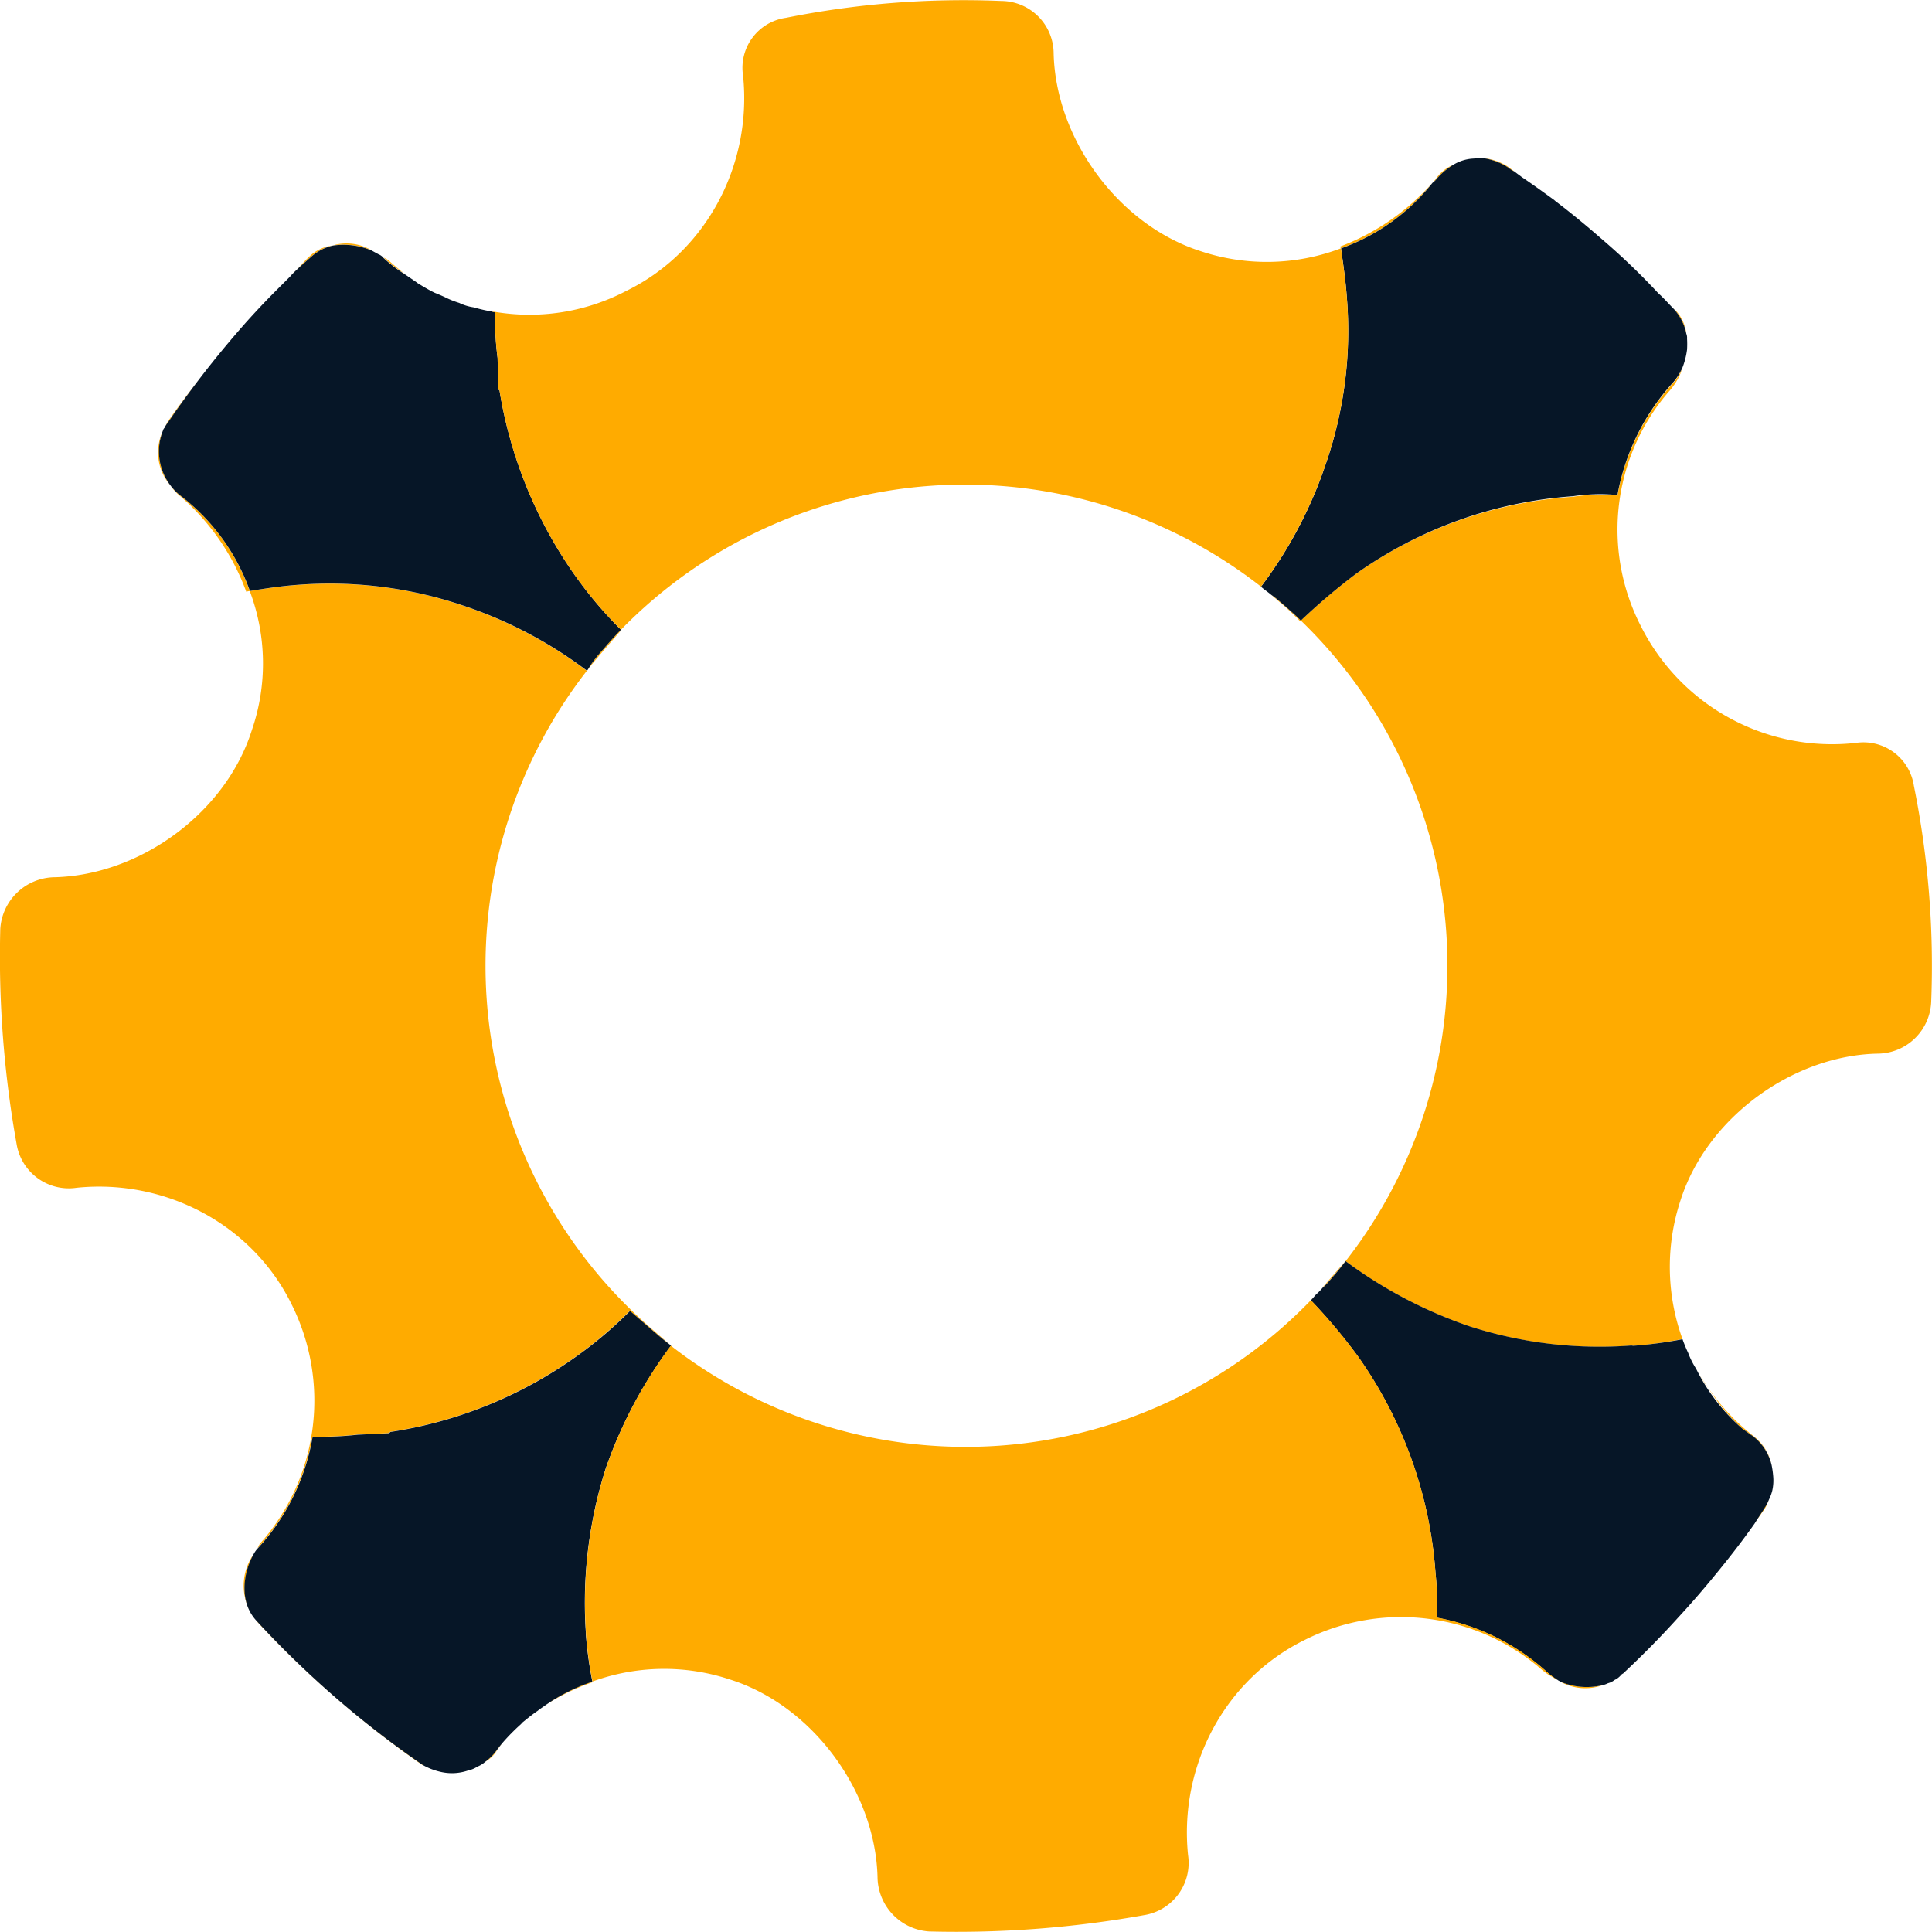
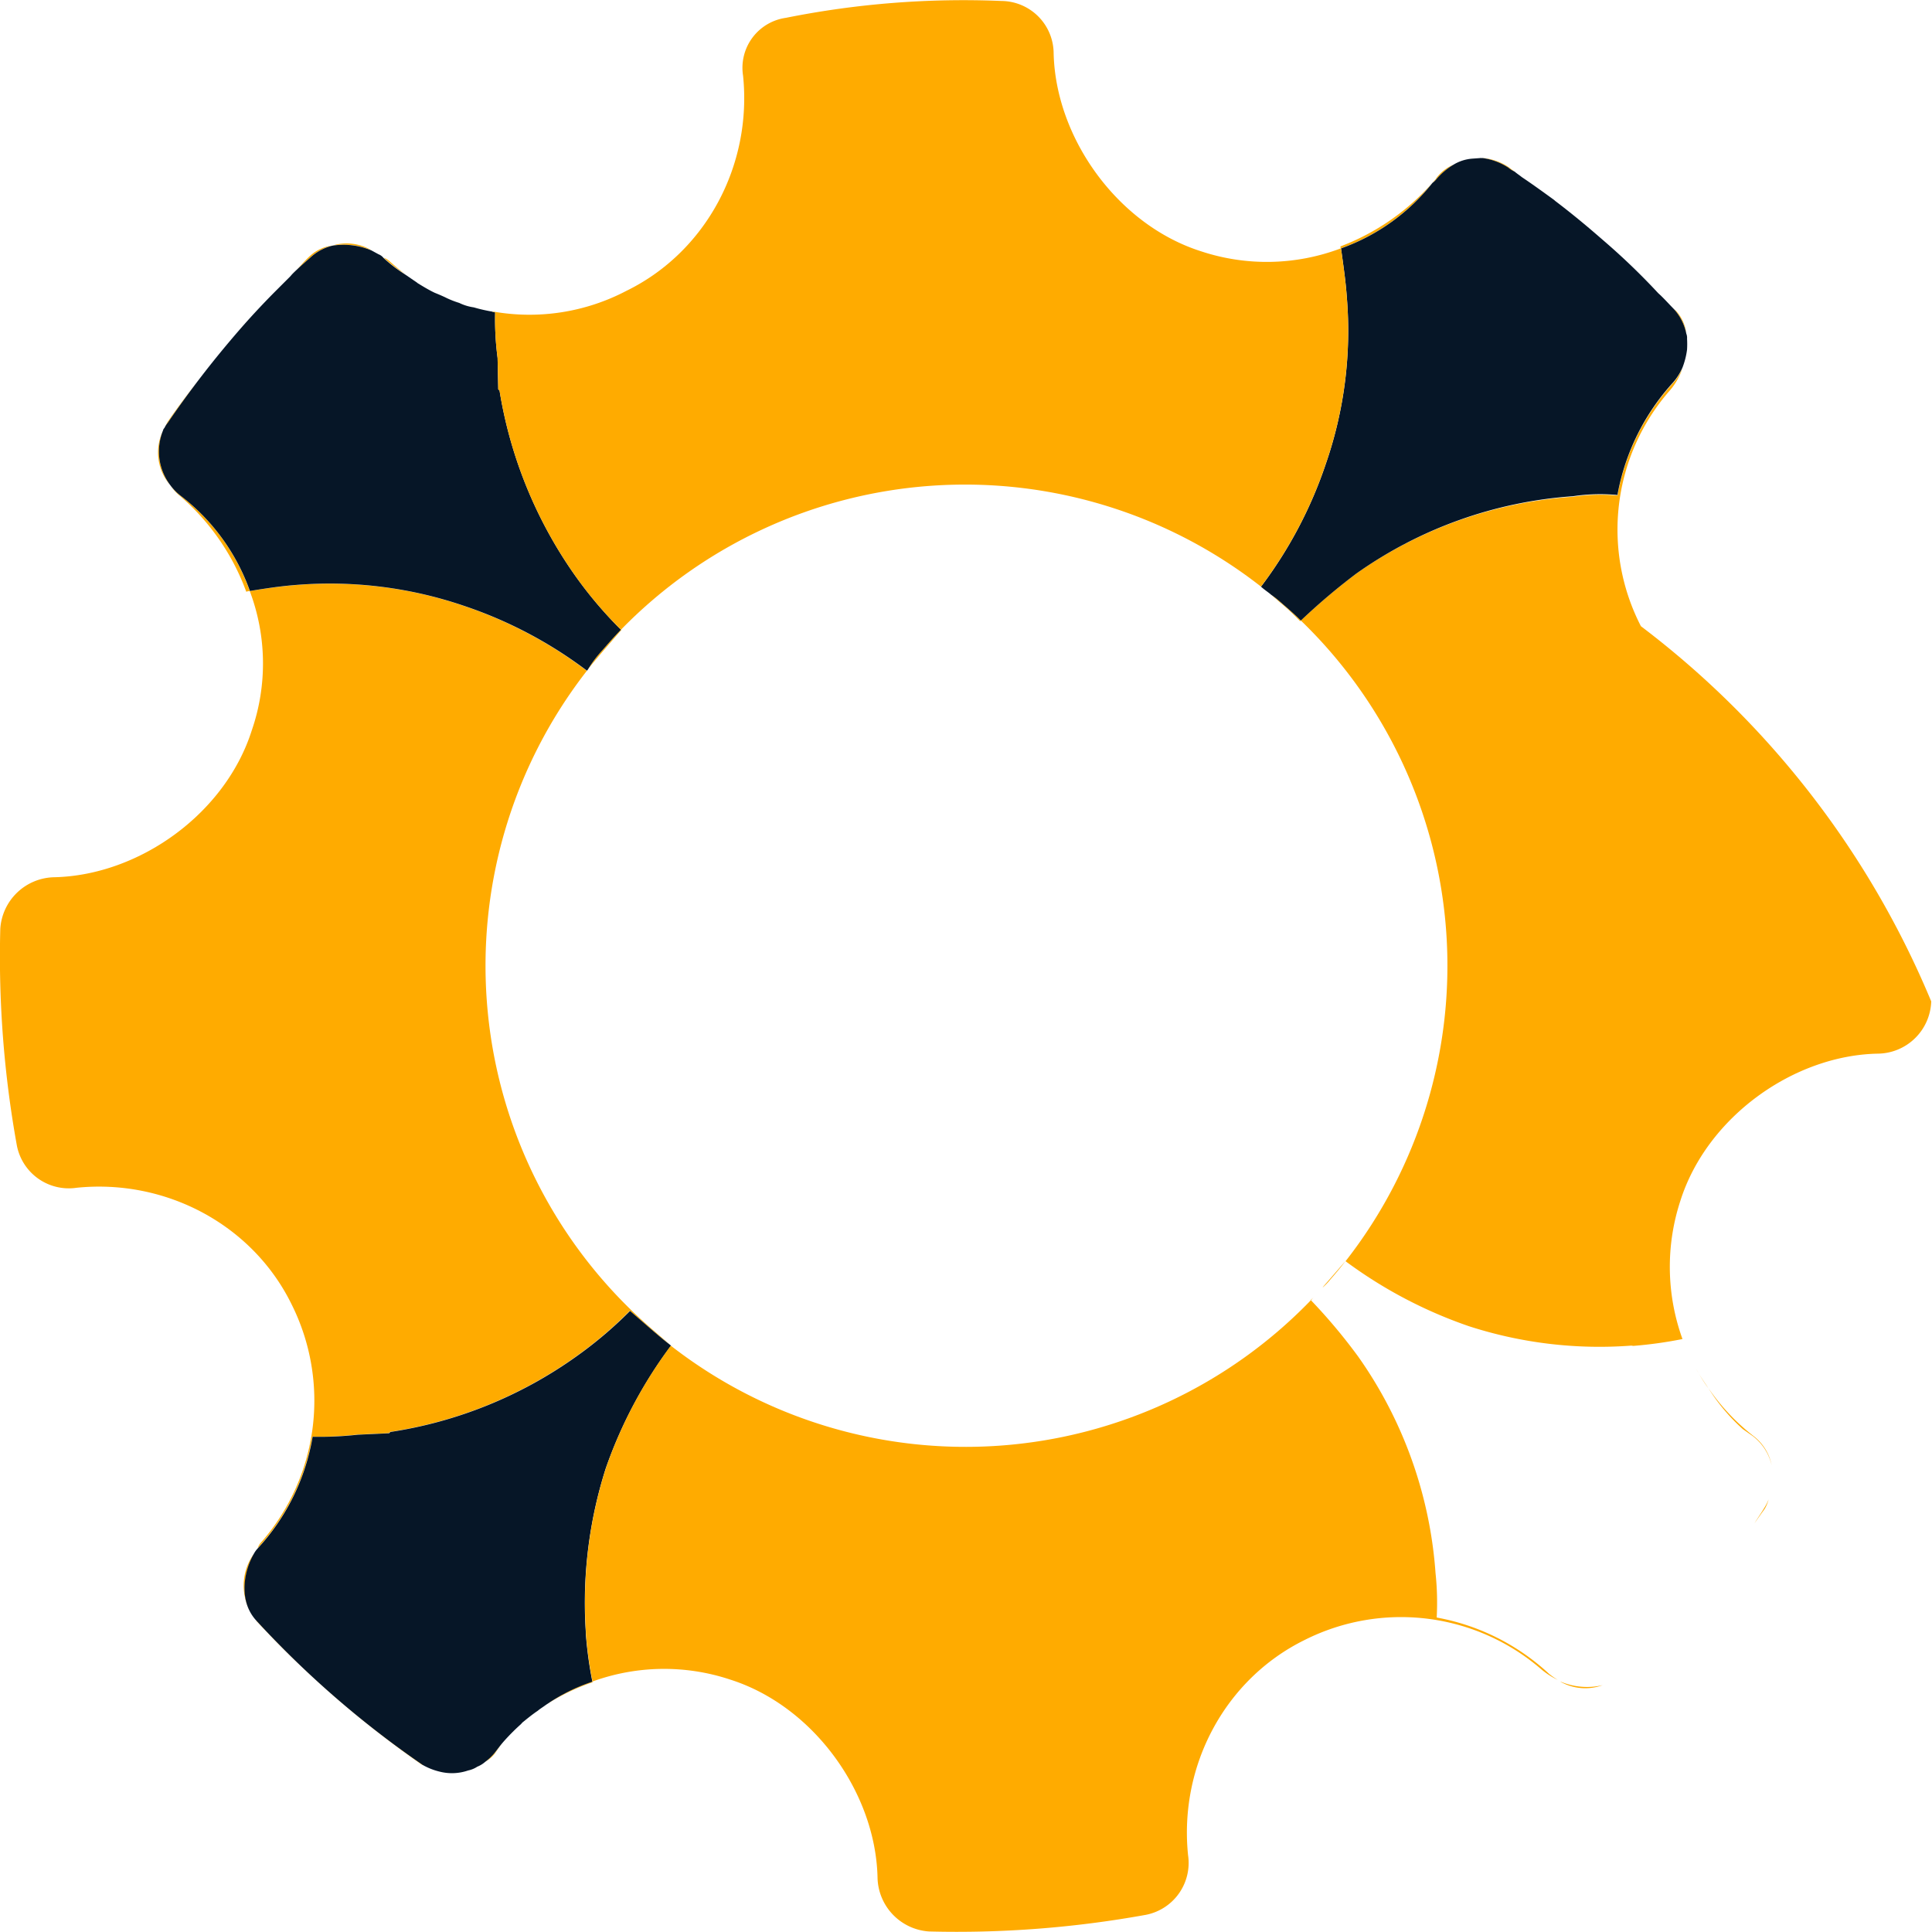
<svg xmlns="http://www.w3.org/2000/svg" viewBox="0 0 397.44 397.41">
  <defs>
    <style>.cls-1{fill:#ffab00;}.cls-2{fill:#061627;}</style>
  </defs>
  <g id="Layer_2" data-name="Layer 2">
    <g id="Layer_1-2" data-name="Layer 1">
      <path class="cls-1" d="M101.84,360.47a10.93,10.93,0,0,1-2,1.92,6,6,0,0,0,2.14-1.94l1.32-1.87C102.87,359.1,102.36,359.86,101.84,360.47Zm10.41-9.74a43.54,43.54,0,0,1,9.64-4.66v-.16A37.77,37.77,0,0,0,112.25,350.73ZM68.38,50.51a14.71,14.71,0,0,1,8.09,1A10.08,10.08,0,0,0,68.38,50.51Zm55.52,83.28a24.35,24.35,0,0,0-3,4c1-1.37,2.16-2.66,3.28-4l3.67-4.23-.08-.08C126.38,130.94,125.18,132.32,123.9,133.79Zm-89.42-47c-.22.42-.43.84-.64,1.26A4.56,4.56,0,0,1,34.49,87c2.2-3.24,4.56-6.49,7-9.66C39.13,80.39,36.75,83.48,34.48,86.8ZM358.54,294l2,1.4a10.54,10.54,0,0,1,3.91,6,10,10,0,0,0-3.75-6,43.87,43.87,0,0,1-9.27-9.86A39.22,39.22,0,0,0,358.54,294Zm-7.17-8.49,0,0a37.91,37.91,0,0,1-2.49-4C349.65,283,350.54,284.18,351.37,285.5Zm-81.7-18,.75-.86a4.24,4.24,0,0,1-.83.79Zm51.38,78.47a10.42,10.42,0,0,0,8.64.68A14,14,0,0,1,321.05,345.94ZM275.75,50.69c0,.16,0,.32.11.39a41.91,41.91,0,0,0,18.82-13.49A47.88,47.88,0,0,1,275.75,50.69Zm34.67-16.25a11.18,11.18,0,0,0-5.57-1.95,12.86,12.86,0,0,1,5.41,2,5.43,5.43,0,0,0,1.27.8C311.19,35,310.77,34.74,310.42,34.44ZM346.9,68.65a8.41,8.41,0,0,0-2.12-4.71l-.52-.45A10.73,10.73,0,0,1,346.9,68.65Z" />
      <path class="cls-1" d="M120.72,138A98.71,98.71,0,0,0,134,273.31l3.8,3.29c-1.37-1-2.66-2.16-4-3.28l-4.23-3.67a84.94,84.94,0,0,1-11.32,9.56,88.71,88.71,0,0,1-38,15.34l-.23.26-6.46.3a71.33,71.33,0,0,1-9.29.42,44.75,44.75,0,0,1-11.26,22.93,3.44,3.44,0,0,1,.8-1.28A44.28,44.28,0,0,0,60,268.35C52,252,34.19,242.46,15.76,244.34a10.88,10.88,0,0,1-12.29-8.69A218,218,0,0,1,.06,191.06a11.34,11.34,0,0,1,11.16-10.6c17.48-.43,35.14-13.11,40.57-30.2a42.17,42.17,0,0,0-.41-28.67c3.52-.57,6.49-1,9.88-1.27a85.57,85.57,0,0,1,34.11,4.31A88.75,88.75,0,0,1,120.72,138Z" />
-       <path class="cls-1" d="M337.56,128.82a44,44,0,0,0,44.26,24,10.48,10.48,0,0,1,11.89,8.8A186.71,186.71,0,0,1,397.28,206a11.11,11.11,0,0,1-11,10.75c-17.41.35-35.14,13.12-40.58,30.2a43.64,43.64,0,0,0,.41,28.51A86.72,86.72,0,0,1,336,276.87l-.41-.06a87.19,87.19,0,0,1-33.44-4,93.65,93.65,0,0,1-25.35-13.36,98.67,98.67,0,0,0-9.2-131.8A131.18,131.18,0,0,1,279,118a87.77,87.77,0,0,1,44.59-15.81,37.64,37.64,0,0,1,9.15-.25,46.65,46.65,0,0,1,11.48-23.19,12.18,12.18,0,0,0,1.89-3,13.62,13.62,0,0,1-2.59,4.56A43.41,43.41,0,0,0,337.56,128.82Z" />
+       <path class="cls-1" d="M337.56,128.82A186.71,186.71,0,0,1,397.28,206a11.11,11.11,0,0,1-11,10.75c-17.41.35-35.14,13.12-40.58,30.2a43.64,43.64,0,0,0,.41,28.51A86.72,86.72,0,0,1,336,276.87l-.41-.06a87.19,87.19,0,0,1-33.44-4,93.65,93.65,0,0,1-25.35-13.36,98.67,98.67,0,0,0-9.2-131.8A131.18,131.18,0,0,1,279,118a87.77,87.77,0,0,1,44.59-15.81,37.64,37.64,0,0,1,9.15-.25,46.65,46.65,0,0,1,11.48-23.19,12.18,12.18,0,0,0,1.89-3,13.62,13.62,0,0,1-2.59,4.56A43.41,43.41,0,0,0,337.56,128.82Z" />
      <path class="cls-1" d="M362.93,310.21c-.65,1.1-1.31,2-2,3.14.66-.94,1.4-2,2.06-2.9a7.32,7.32,0,0,0,.83-2A9.09,9.09,0,0,1,362.93,310.21Zm-89.41-46.82c1.12-1.29,2.24-2.59,3.28-4l-4.72,5.44A11.84,11.84,0,0,0,273.52,263.39ZM52.73,333.31a.63.63,0,0,0,.27.39A209.16,209.16,0,0,0,86.77,363c.09.07.09.07.25.06A201.34,201.34,0,0,1,52.73,333.31Zm-1.45-2.16c-1.62-3.37-1.06-8,1-11.58A11.26,11.26,0,0,0,51.28,331.15Zm220.8-66.28a11.84,11.84,0,0,0,1.44-1.48c1.12-1.29,2.24-2.59,3.28-4Zm0,0a11.84,11.84,0,0,0,1.44-1.48c1.12-1.29,2.24-2.59,3.28-4ZM261.46,122.31l1.9,1.65a43.56,43.56,0,0,1,4.09,3.84l.15-.17c-1.31-1.29-2.69-2.49-4.08-3.69A20.49,20.49,0,0,0,261.46,122.31Zm34-85.59-.74.87a3.9,3.9,0,0,0,.83-.79A14.18,14.18,0,0,1,299,33.88,8.5,8.5,0,0,0,295.42,36.72ZM80.29,53.88A3.8,3.8,0,0,0,78.93,53a30.48,30.48,0,0,0,4.46,3.41C82.28,55.6,81.32,54.78,80.29,53.88ZM63.9,52.53c-1.3,1.15-2.41,2.6-3.78,3.84,1.13-1.14,2.43-2.28,3.65-3.34a10.16,10.16,0,0,1,4.61-2.52A8.42,8.42,0,0,0,63.9,52.53ZM35.08,99.89a11.51,11.51,0,0,1-1.53-11.32A10.33,10.33,0,0,0,35.08,99.89Zm1.68,1.91a47.41,47.41,0,0,1,13.9,19.93,2.74,2.74,0,0,1,.72-.14A42.67,42.67,0,0,0,37,101.86a11.25,11.25,0,0,1-1.93-2A9.07,9.07,0,0,0,36.76,101.8ZM272.08,264.87a11.84,11.84,0,0,0,1.44-1.48c1.12-1.29,2.24-2.59,3.28-4Zm0,0a11.84,11.84,0,0,0,1.44-1.48c1.12-1.29,2.24-2.59,3.28-4Z" />
-       <path class="cls-2" d="M346.12,275.5a29.93,29.93,0,0,0,1.17,2.83,16.62,16.62,0,0,0,1.61,3.21A39.46,39.46,0,0,0,358.54,294l2,1.4a10.54,10.54,0,0,1,3.91,6,18.74,18.74,0,0,1,.32,2.25,9.59,9.59,0,0,1-.19,3,9,9,0,0,1-.68,1.84,9.09,9.09,0,0,1-.93,1.76c-.65,1.1-1.31,2-2,3.14-2.65,3.76-5.4,7.28-8.31,10.81-2.39,2.92-4.79,5.69-7.35,8.46-3.6,4-7.46,7.91-11.41,11.6a1.38,1.38,0,0,0-.54.44,3.67,3.67,0,0,1-1.23.9,3.53,3.53,0,0,1-1.33.66,4.83,4.83,0,0,1-1.11.4,14,14,0,0,1-8.64-.68c-.17-.15-.42-.21-.59-.36a15.54,15.54,0,0,1-1.8-1.25,46,46,0,0,0-23.11-11.58,57.4,57.4,0,0,0-.24-9.14,87.94,87.94,0,0,0-15.89-44.51,114.28,114.28,0,0,0-9.75-11.63l1.05-1.21a10,10,0,0,0,1.36-1.39,11.84,11.84,0,0,0,1.44-1.48c1.12-1.29,2.24-2.59,3.28-4a93.65,93.65,0,0,0,25.35,13.36,87.19,87.19,0,0,0,33.44,4l.41.06A86.72,86.72,0,0,0,346.12,275.5Z" />
      <path class="cls-2" d="M137.78,276.6l.26.23A93.38,93.38,0,0,0,124.6,302.1a91.12,91.12,0,0,0-4.1,33.53l0,.32a82,82,0,0,0,1.36,10,37.77,37.77,0,0,0-9.63,4.82c-.46.35-1.09.72-1.62,1.17-1.08.72-2.16,1.61-3.15,2.41l-.3.34a42.33,42.33,0,0,0-3.71,3.75l-.15.18c-.45.52-1,1.28-1.48,1.89a10.93,10.93,0,0,1-2,1.92,5.55,5.55,0,0,1-1.63,1,5.41,5.41,0,0,1-1.89.78,10.22,10.22,0,0,1-5.82.25,13.34,13.34,0,0,1-3.5-1.37,201.34,201.34,0,0,1-34.29-29.75,8.89,8.89,0,0,1-1.45-2.16c-1.62-3.37-1.06-8,1-11.58a5.27,5.27,0,0,1,.81-1.11,44.75,44.75,0,0,0,11.26-22.93,71.33,71.33,0,0,0,9.29-.42l6.46-.3.23-.26a88.71,88.71,0,0,0,38-15.34,84.94,84.94,0,0,0,11.32-9.56l4.23,3.67C135.12,274.44,136.41,275.57,137.78,276.6Z" />
      <path class="cls-2" d="M101.86,64.26a61.12,61.12,0,0,0,.5,9.37l.14,6.47.26.23a91.21,91.21,0,0,0,15.42,37.89,85.1,85.1,0,0,0,9.56,11.32c-1.36,1.4-2.56,2.78-3.84,4.25a24.35,24.35,0,0,0-3,4l-.15.18a88.75,88.75,0,0,0-25.35-13.36,85.57,85.57,0,0,0-34.11-4.31c-3.39.25-6.36.7-9.88,1.27A42.67,42.67,0,0,0,37,101.86a11.25,11.25,0,0,1-1.93-2,11.51,11.51,0,0,1-1.53-11.32,1,1,0,0,1,.29-.51A4.56,4.56,0,0,1,34.49,87c2.2-3.24,4.56-6.49,7-9.66s5-6.28,7.61-9.3c2.32-2.68,4.66-5.19,7.15-7.72l3.41-3.41.45-.51c1.13-1.14,2.43-2.28,3.65-3.34a10.16,10.16,0,0,1,4.61-2.52,14.71,14.71,0,0,1,8.09,1l1.43.78a2.31,2.31,0,0,1,1,.74,30.48,30.48,0,0,0,4.46,3.41l2.47,1.69.08.08c1.19.73,2.38,1.45,3.55,2,.67.27,1.34.55,2.09.9a18.49,18.49,0,0,0,2.92,1.17,10.07,10.07,0,0,0,3,.92,32.82,32.82,0,0,0,3.79.87C101.45,64.21,101.61,64.2,101.86,64.26Z" />
      <path class="cls-2" d="M328.51,48.31l1.56,1.35a139.23,139.23,0,0,1,11.05,10.65c1.12,1,2.09,2.12,3.14,3.18a10.73,10.73,0,0,1,2.64,5.16,2.22,2.22,0,0,1,.15,1,19.09,19.09,0,0,1,0,2.27,15.66,15.66,0,0,1-.95,3.72,12.18,12.18,0,0,1-1.89,3,46.65,46.65,0,0,0-11.48,23.19,37.64,37.64,0,0,0-9.15.25A87.77,87.77,0,0,0,279,118a131.18,131.18,0,0,0-11.39,9.65c-1.31-1.29-2.69-2.49-4.08-3.69a20.49,20.49,0,0,0-2.06-1.63c-.6-.53-1.37-1-2.06-1.64a88.62,88.62,0,0,0,13.36-25.35,83.62,83.62,0,0,0,4.3-34.11c-.25-3.55-.71-6.51-1.2-10.13a41.91,41.91,0,0,0,18.82-13.49,3.9,3.9,0,0,0,.83-.79A14.18,14.18,0,0,1,299,33.88a8.71,8.71,0,0,1,3.8-1.24l1.94-.14a.11.11,0,0,0,.16,0,12.86,12.86,0,0,1,5.41,2,5.43,5.43,0,0,0,1.27.8c.52.45,1,.74,1.46,1.12,2.3,1.54,4.43,3.09,6.66,4.71l.26.23C322.82,43.53,325.75,45.92,328.51,48.31Z" />
      <path class="cls-1" d="M275.86,51.08c.49,3.62.95,6.58,1.2,10.13a83.62,83.62,0,0,1-4.3,34.11,88.62,88.62,0,0,1-13.36,25.35,98.82,98.82,0,0,0-131.66,8.87,85.1,85.1,0,0,1-9.56-11.32,91.21,91.21,0,0,1-15.42-37.89l-.26-.23-.14-6.47a61.12,61.12,0,0,1-.5-9.37c-.25-.06-.41-.05-.58-.2a42.9,42.9,0,0,0,27.58-4.23c16.37-8,25.89-25.83,24-44.26a10.38,10.38,0,0,1,8.8-11.9A185.6,185.6,0,0,1,206,.2,10.83,10.83,0,0,1,216.75,11C217.18,28.5,230,46.24,247,51.67A43,43,0,0,0,275.86,51.08Z" />
      <path class="cls-1" d="M269.67,267.47a114.28,114.28,0,0,1,9.75,11.63,87.94,87.94,0,0,1,15.89,44.51,57.4,57.4,0,0,1,.24,9.14,46,46,0,0,1,23.11,11.58,15.54,15.54,0,0,0,1.8,1.25,15.52,15.52,0,0,1-3.32-2.12,44.12,44.12,0,0,0-48.74-6.1c-16.37,8.05-25.89,25.83-24,44.26a10.88,10.88,0,0,1-8.69,12.29,218.25,218.25,0,0,1-44.59,3.42,11.35,11.35,0,0,1-10.6-11.17c-.43-17.47-13.2-35.21-30.29-40.64a43.07,43.07,0,0,0-28.34.39,82,82,0,0,1-1.36-10l0-.32a91.12,91.12,0,0,1,4.1-33.53A93.38,93.38,0,0,1,138,276.83,98.72,98.72,0,0,0,269.67,267.47Z" />
    </g>
  </g>
</svg>